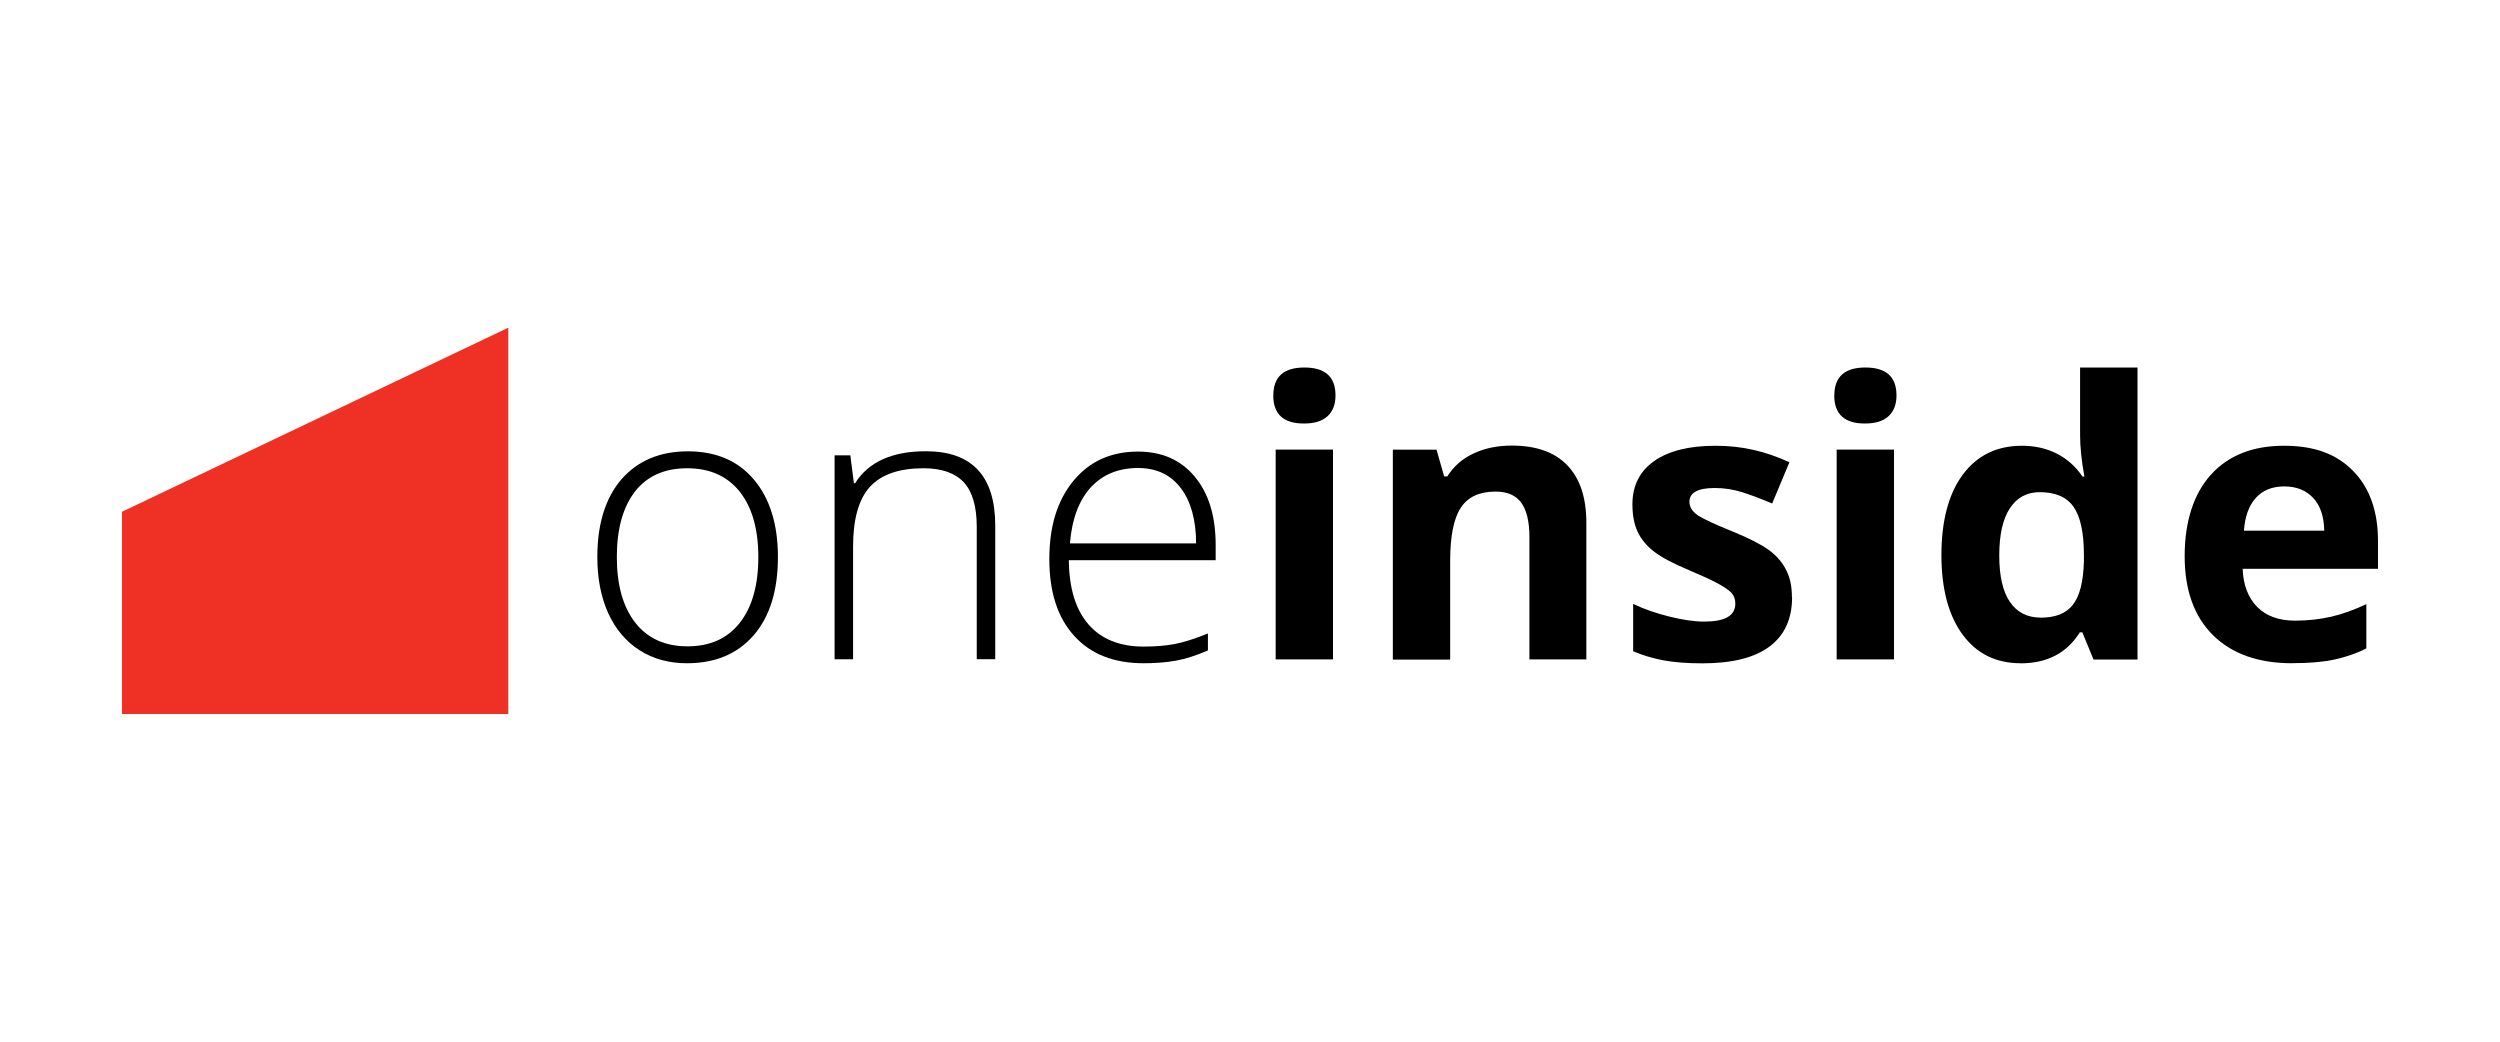
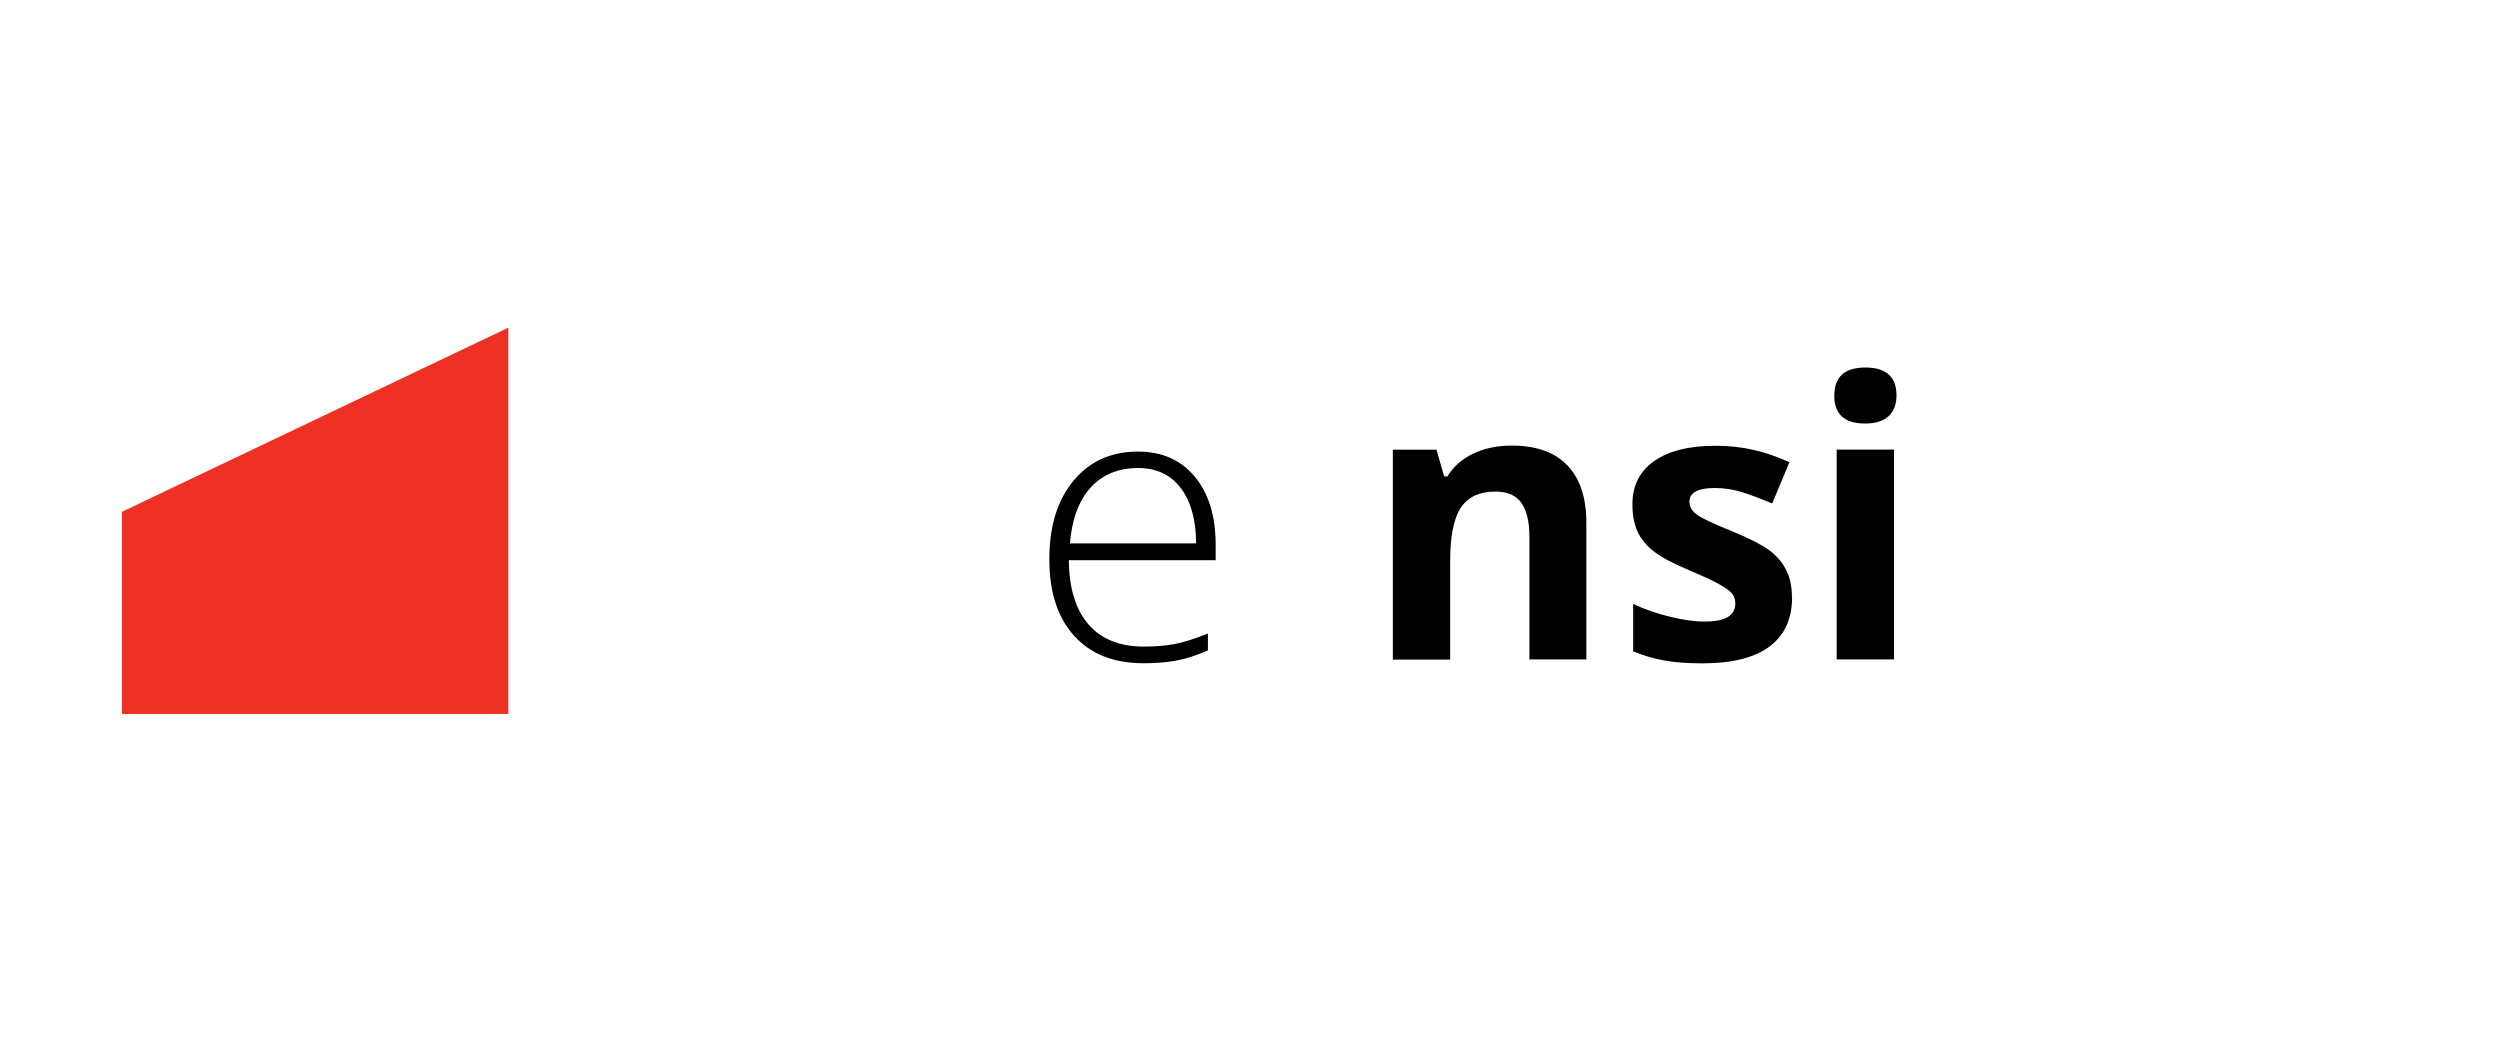
<svg xmlns="http://www.w3.org/2000/svg" id="Capa_1" viewBox="0 0 300 125">
-   <path d="M93.35,66.86c0,3.99-.97,7.12-2.9,9.36-1.94,2.24-4.6,3.37-8.02,3.37-2.15,0-4.05-.52-5.68-1.56-1.63-1.04-2.88-2.52-3.77-4.46-.87-1.94-1.3-4.17-1.3-6.72,0-3.99.97-7.1,2.9-9.34,1.94-2.22,4.6-3.35,7.97-3.35s6.01,1.13,7.92,3.39c1.93,2.29,2.88,5.4,2.88,9.32ZM74.02,66.86c0,3.37.75,5.99,2.22,7.87,1.48,1.89,3.58,2.83,6.27,2.83s4.79-.94,6.27-2.83c1.48-1.89,2.22-4.51,2.22-7.87s-.75-5.99-2.24-7.87c-1.49-1.86-3.59-2.8-6.3-2.8s-4.79.92-6.25,2.78c-1.46,1.88-2.19,4.5-2.19,7.88Z" style="stroke-width:0px;" />
-   <path d="M117.21,79.13v-15.89c0-2.47-.52-4.25-1.56-5.37-1.04-1.11-2.64-1.68-4.83-1.68-2.93,0-5.07.75-6.42,2.22-1.35,1.48-2.03,3.87-2.03,7.19v13.51h-2.22v-24.47h1.89l.43,3.35h.14c1.6-2.55,4.43-3.84,8.49-3.84,5.56,0,8.33,2.99,8.33,8.94v16.01h-2.22v.02Z" style="stroke-width:0px;" />
  <path d="M137.23,79.59c-3.56,0-6.34-1.09-8.32-3.28-2-2.19-2.99-5.26-2.99-9.22s.96-7.03,2.88-9.38c1.93-2.34,4.51-3.52,7.76-3.52,2.88,0,5.16,1.01,6.82,3.02,1.67,2.01,2.5,4.74,2.5,8.2v1.81h-17.62c.03,3.37.82,5.94,2.36,7.71s3.75,2.66,6.62,2.66c1.39,0,2.62-.1,3.68-.3s2.4-.61,4.03-1.27v2.03c-1.39.61-2.66,1.01-3.84,1.23-1.18.21-2.48.31-3.89.31ZM136.57,56.16c-2.36,0-4.25.78-5.68,2.33-1.42,1.56-2.26,3.8-2.5,6.72h15.14c0-2.83-.63-5.05-1.84-6.65-1.23-1.6-2.93-2.4-5.12-2.4Z" style="stroke-width:0px;" />
-   <path d="M152.8,47.45c0-2.24,1.25-3.35,3.73-3.35s3.73,1.11,3.73,3.35c0,1.06-.31,1.89-.94,2.48-.63.59-1.56.89-2.81.89-2.47.02-3.72-1.11-3.72-3.37ZM159.96,79.13h-6.88v-25.18h6.88v25.18Z" style="stroke-width:0px;" />
  <path d="M190.41,79.13h-6.88v-14.71c0-1.82-.33-3.18-.97-4.08-.64-.9-1.67-1.35-3.09-1.35-1.93,0-3.32.64-4.17,1.93-.85,1.28-1.28,3.42-1.28,6.39v11.84h-6.88v-25.19h5.24l.92,3.21h.38c.76-1.22,1.82-2.14,3.16-2.76,1.34-.63,2.87-.94,4.58-.94,2.93,0,5.16.8,6.67,2.38,1.51,1.58,2.27,3.87,2.27,6.86v16.43h.03Z" style="stroke-width:0px;" />
  <path d="M215.05,71.67c0,2.59-.9,4.55-2.69,5.9-1.79,1.35-4.48,2.03-8.06,2.03-1.84,0-3.39-.12-4.69-.36-1.28-.24-2.5-.61-3.63-1.09v-5.68c1.28.61,2.71,1.11,4.31,1.51,1.6.4,3,.61,4.22.61,2.5,0,3.73-.71,3.73-2.17,0-.54-.17-.97-.5-1.32-.33-.33-.9-.71-1.72-1.15-.82-.43-1.89-.92-3.25-1.49-1.94-.82-3.37-1.56-4.27-2.26-.9-.69-1.56-1.48-1.98-2.38-.42-.89-.63-2-.63-3.3,0-2.24.87-3.96,2.6-5.19,1.74-1.22,4.18-1.84,7.38-1.84s5.99.66,8.86,1.98l-2.07,4.95c-1.27-.54-2.45-.99-3.54-1.34-1.09-.35-2.22-.52-3.35-.52-2.03,0-3.04.56-3.04,1.65,0,.61.33,1.15.97,1.6.66.45,2.08,1.11,4.29,2,1.96.8,3.4,1.55,4.32,2.22.92.69,1.6,1.49,2.03,2.38.49.94.69,2.01.69,3.26Z" style="stroke-width:0px;" />
  <path d="M220.12,47.45c0-2.24,1.25-3.35,3.73-3.35s3.73,1.11,3.73,3.35c0,1.06-.31,1.89-.94,2.48-.63.59-1.56.89-2.81.89-2.47.02-3.72-1.11-3.72-3.37ZM227.28,79.13h-6.88v-25.18h6.88v25.18Z" style="stroke-width:0px;" />
-   <path d="M242.47,79.59c-2.95,0-5.28-1.15-6.96-3.44-1.68-2.29-2.54-5.49-2.54-9.55s.85-7.34,2.57-9.65c1.72-2.31,4.08-3.46,7.1-3.46s5.59,1.23,7.26,3.7h.23c-.35-1.88-.52-3.56-.52-5.02v-8.07h6.89v35.04h-5.28l-1.34-3.26h-.3c-1.55,2.48-3.92,3.72-7.12,3.72ZM244.88,74.12c1.75,0,3.04-.5,3.85-1.53.82-1.02,1.27-2.76,1.34-5.21v-.75c0-2.71-.42-4.64-1.25-5.82s-2.19-1.75-4.06-1.75c-1.53,0-2.73.64-3.58,1.94-.85,1.3-1.27,3.19-1.27,5.66s.43,4.34,1.28,5.57c.85,1.25,2.08,1.88,3.68,1.88Z" style="stroke-width:0px;" />
-   <path d="M275.08,79.59c-4.06,0-7.22-1.11-9.5-3.35-2.27-2.24-3.42-5.4-3.42-9.5s1.06-7.48,3.16-9.79,5.04-3.46,8.75-3.46,6.34,1.01,8.32,3.04c1.98,2.03,2.97,4.83,2.97,8.4v3.33h-16.24c.07,1.94.66,3.47,1.74,4.57,1.08,1.09,2.6,1.65,4.55,1.65,1.51,0,2.95-.16,4.31-.47,1.35-.31,2.76-.82,4.24-1.51v5.31c-1.2.61-2.48,1.04-3.85,1.34-1.39.3-3.06.43-5.02.43ZM274.11,58.37c-1.46,0-2.6.47-3.42,1.39-.83.92-1.3,2.24-1.42,3.92h9.64c-.03-1.7-.47-3-1.32-3.92-.85-.92-2.01-1.39-3.47-1.39Z" style="stroke-width:0px;" />
  <polygon points="14.64 61.41 14.64 85.68 61 85.68 61 39.32 14.64 61.41" style="fill:#ee3124; stroke-width:0px;" />
</svg>